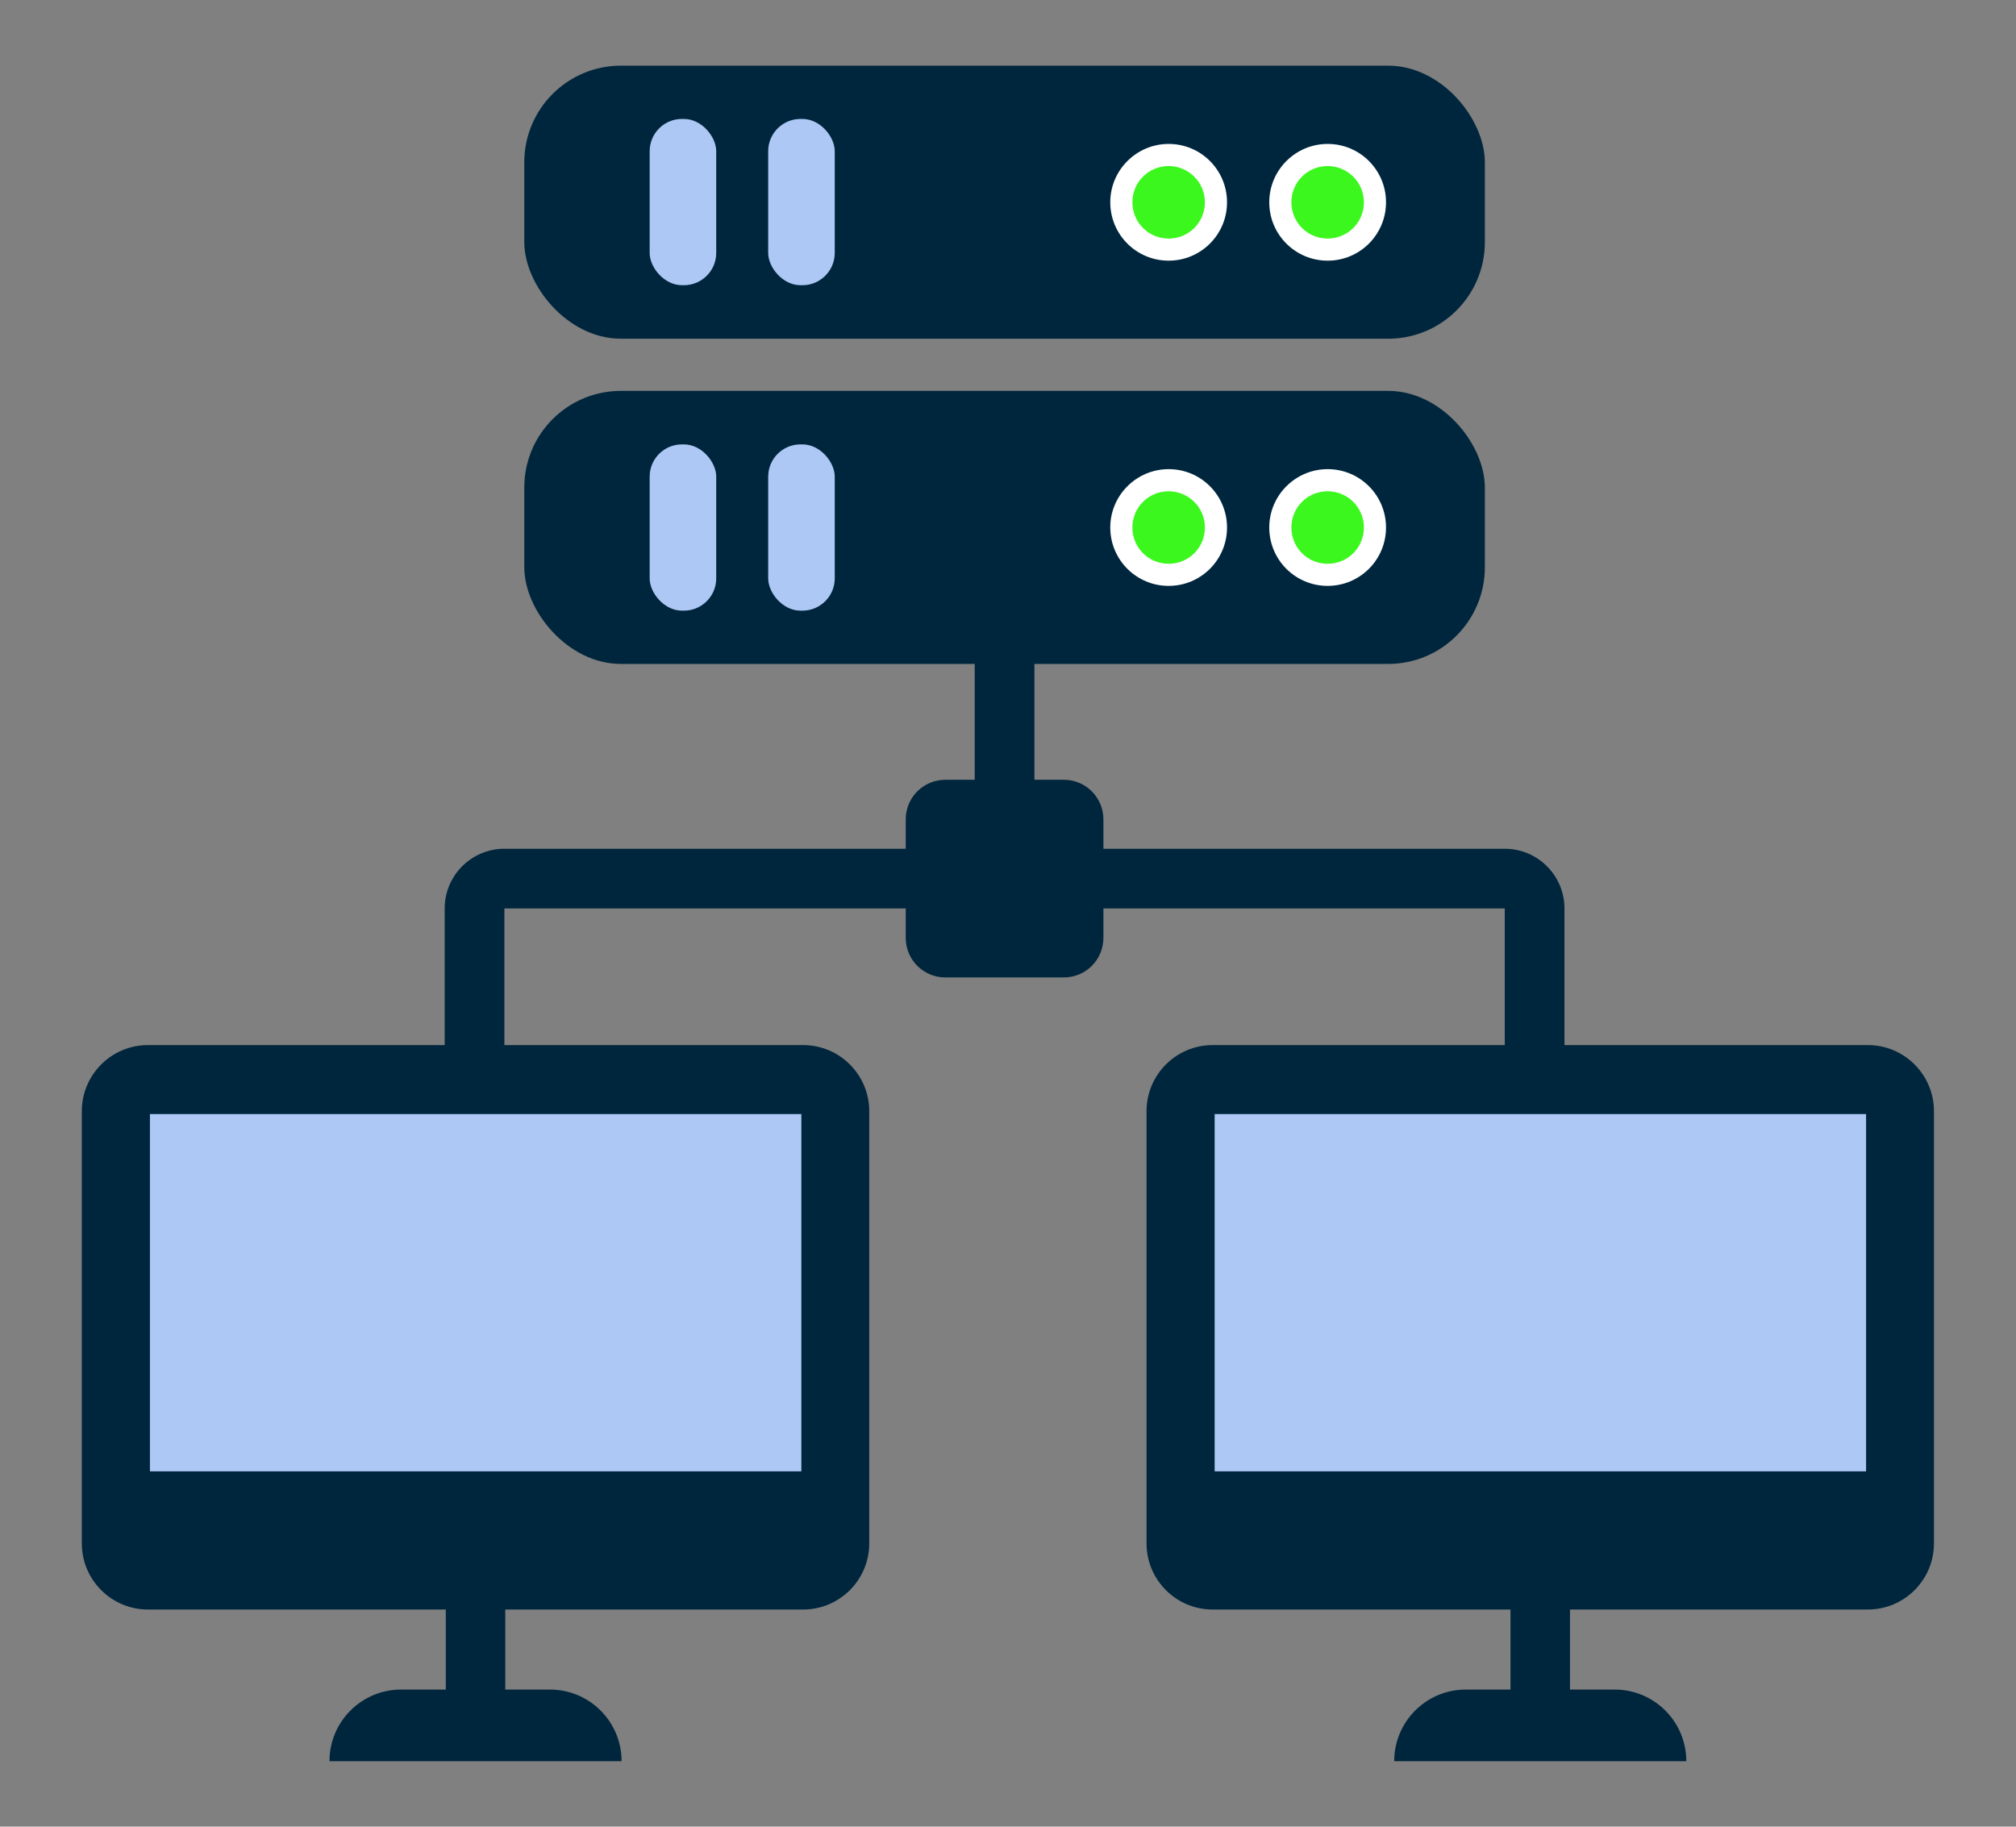
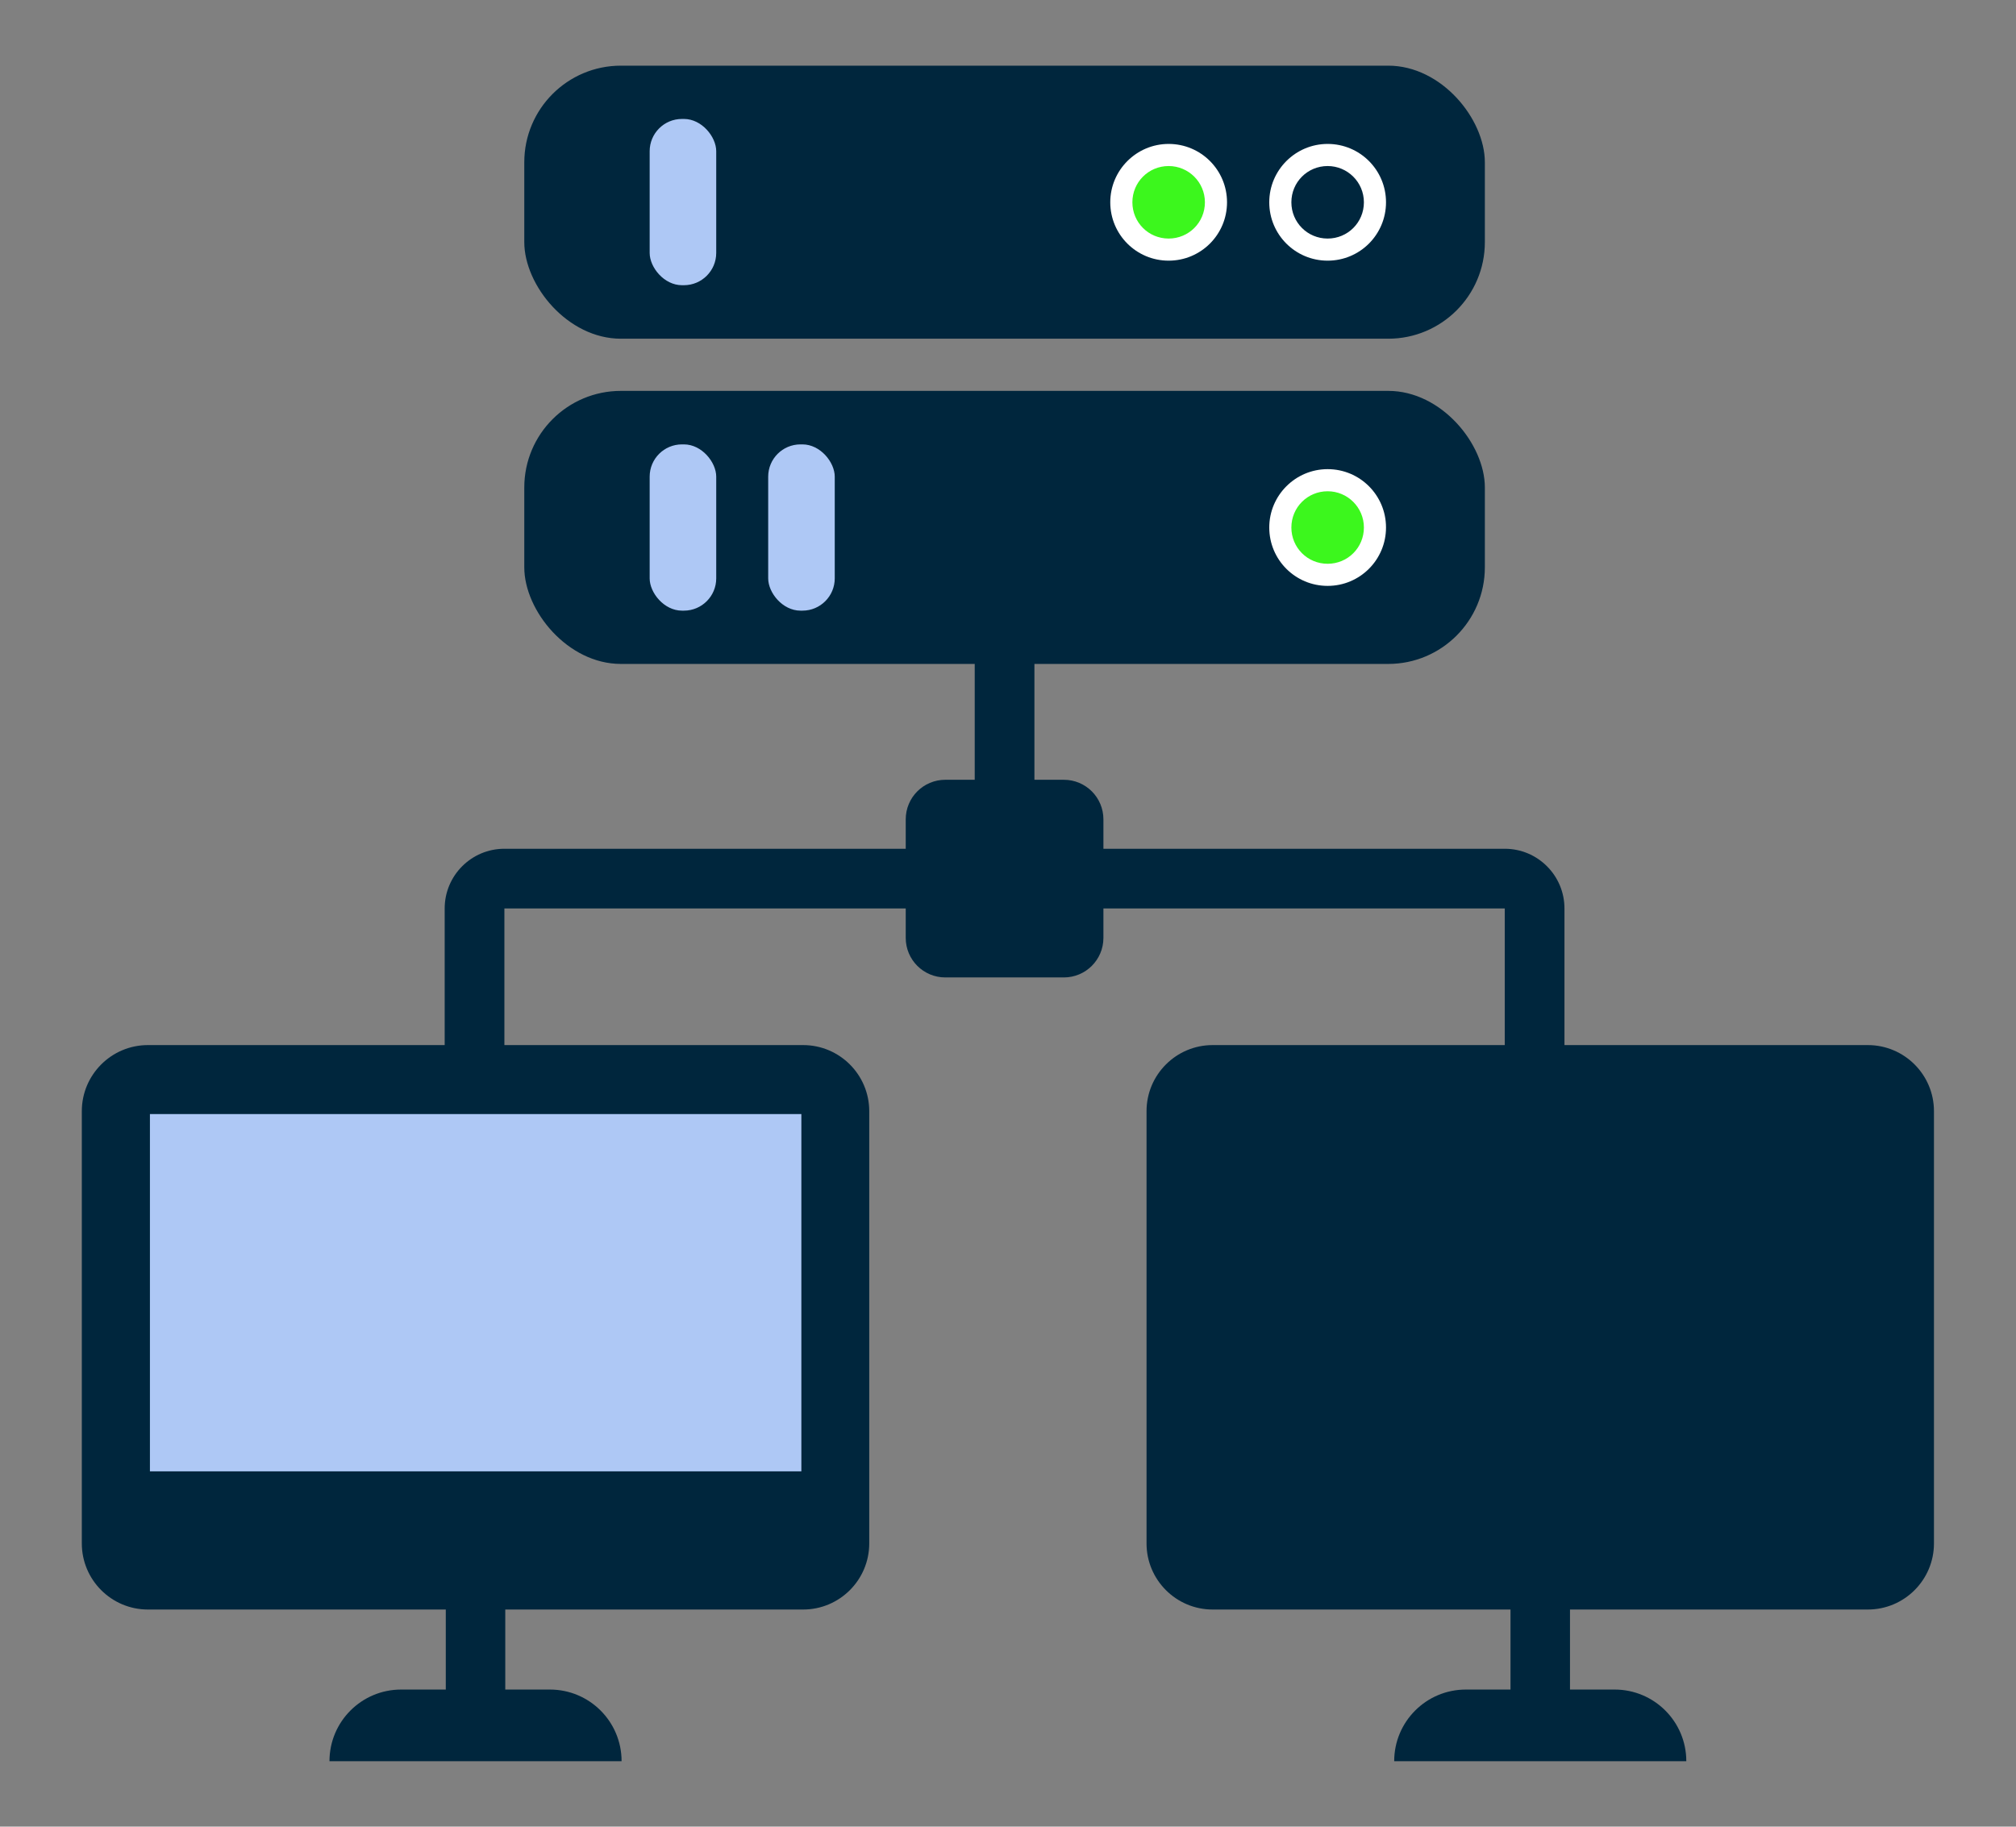
<svg xmlns="http://www.w3.org/2000/svg" id="Capa_1" data-name="Capa 1" viewBox="0 0 91.17 82.62">
  <rect x="0" y="0" width="91.17" height="82.62" fill="#808080" stroke="none" />
  <defs>
    <style>
      .cls-1 {
        fill: #00263d;
      }

      .cls-2 {
        fill: #3cf71d;
      }

      .cls-3 {
        fill: #fff;
      }

      .cls-4 {
        fill: #aec8f5;
      }
    </style>
  </defs>
  <path class="cls-1" d="M68.05,38.39h-18.15v-1.33c0-.99-.8-1.79-1.79-1.79h-1.33v-9.35h-2.7v9.35h-1.33c-.99,0-1.79.8-1.79,1.79v1.33h-18.15c-1.49,0-2.7,1.21-2.7,2.7v8.81h2.7v-8.81h18.15v1.33c0,.99.8,1.79,1.79,1.79h5.36c.99,0,1.79-.8,1.79-1.79v-1.33h18.15v8.81h2.7v-8.81c0-1.49-1.21-2.7-2.7-2.7Z" />
  <path class="cls-1" d="M36.33,47.27H6.69c-1.65,0-2.99,1.34-2.99,2.99v19.55c0,1.65,1.34,2.99,2.99,2.99h13.47v3.62h-2.02c-1.79,0-3.24,1.45-3.24,3.24h13.21c0-1.79-1.45-3.24-3.24-3.24h-2.02v-3.62h13.47c1.65,0,2.99-1.34,2.99-2.99v-19.55c0-1.65-1.34-2.99-2.99-2.99Z" />
  <rect class="cls-4" x="6.78" y="50.39" width="29.46" height="16.16" />
  <path class="cls-1" d="M84.48,47.27h-29.64c-1.65,0-2.99,1.34-2.99,2.99v19.55c0,1.65,1.34,2.99,2.99,2.99h13.47v3.62h-2.02c-1.79,0-3.24,1.45-3.24,3.24h13.21c0-1.79-1.45-3.24-3.24-3.24h-2.02v-3.62h13.47c1.65,0,2.99-1.34,2.99-2.99v-19.55c0-1.65-1.34-2.99-2.99-2.99Z" />
-   <rect class="cls-4" x="54.93" y="50.39" width="29.46" height="16.16" />
  <g>
    <rect class="cls-1" x="23.71" y="2.97" width="43.44" height="12.35" rx="4.37" ry="4.37" />
    <g>
      <rect class="cls-4" x="29.38" y="5.38" width="3.01" height="7.52" rx="1.46" ry="1.46" />
-       <rect class="cls-4" x="34.74" y="5.38" width="3.01" height="7.52" rx="1.46" ry="1.46" />
    </g>
    <g>
      <g>
        <circle class="cls-2" cx="52.85" cy="9.14" r="2.14" />
        <path class="cls-3" d="M52.85,7.51c.9,0,1.64.73,1.64,1.64s-.73,1.64-1.64,1.64-1.64-.73-1.64-1.64.73-1.64,1.64-1.64M52.85,6.51c-1.45,0-2.64,1.18-2.64,2.64s1.18,2.64,2.64,2.64,2.64-1.18,2.64-2.64-1.18-2.64-2.64-2.64h0Z" />
      </g>
      <g>
-         <path class="cls-2" d="M60.04,11.28c-1.18,0-2.14-.96-2.14-2.14s.96-2.14,2.14-2.14,2.14.96,2.14,2.14-.96,2.14-2.14,2.14Z" />
        <path class="cls-3" d="M60.04,7.51c.9,0,1.64.73,1.64,1.64s-.73,1.64-1.64,1.64-1.64-.73-1.64-1.64.73-1.64,1.64-1.64M60.04,6.51c-1.45,0-2.64,1.18-2.64,2.64s1.18,2.64,2.64,2.64,2.64-1.18,2.64-2.64-1.18-2.64-2.64-2.64h0Z" />
      </g>
    </g>
  </g>
  <g>
    <rect class="cls-1" x="23.71" y="17.68" width="43.44" height="12.35" rx="4.37" ry="4.37" />
    <g>
      <rect class="cls-4" x="29.38" y="20.1" width="3.01" height="7.52" rx="1.46" ry="1.46" />
      <rect class="cls-4" x="34.74" y="20.1" width="3.01" height="7.52" rx="1.46" ry="1.46" />
    </g>
    <g>
      <g>
-         <circle class="cls-2" cx="52.85" cy="23.86" r="2.14" />
-         <path class="cls-3" d="M52.85,22.22c.9,0,1.64.73,1.64,1.64s-.73,1.64-1.64,1.64-1.64-.73-1.64-1.64.73-1.64,1.64-1.64M52.85,21.22c-1.45,0-2.64,1.18-2.64,2.64s1.18,2.64,2.64,2.64,2.64-1.18,2.64-2.64-1.18-2.64-2.64-2.64h0Z" />
-       </g>
+         </g>
      <g>
        <path class="cls-2" d="M60.04,26c-1.18,0-2.14-.96-2.14-2.14s.96-2.14,2.14-2.14,2.14.96,2.14,2.14-.96,2.14-2.14,2.14Z" />
        <path class="cls-3" d="M60.04,22.22c.9,0,1.64.73,1.64,1.64s-.73,1.64-1.64,1.64-1.64-.73-1.64-1.64.73-1.64,1.64-1.64M60.04,21.22c-1.45,0-2.64,1.18-2.64,2.64s1.18,2.64,2.64,2.64,2.64-1.18,2.64-2.64-1.18-2.64-2.64-2.64h0Z" />
      </g>
    </g>
  </g>
</svg>